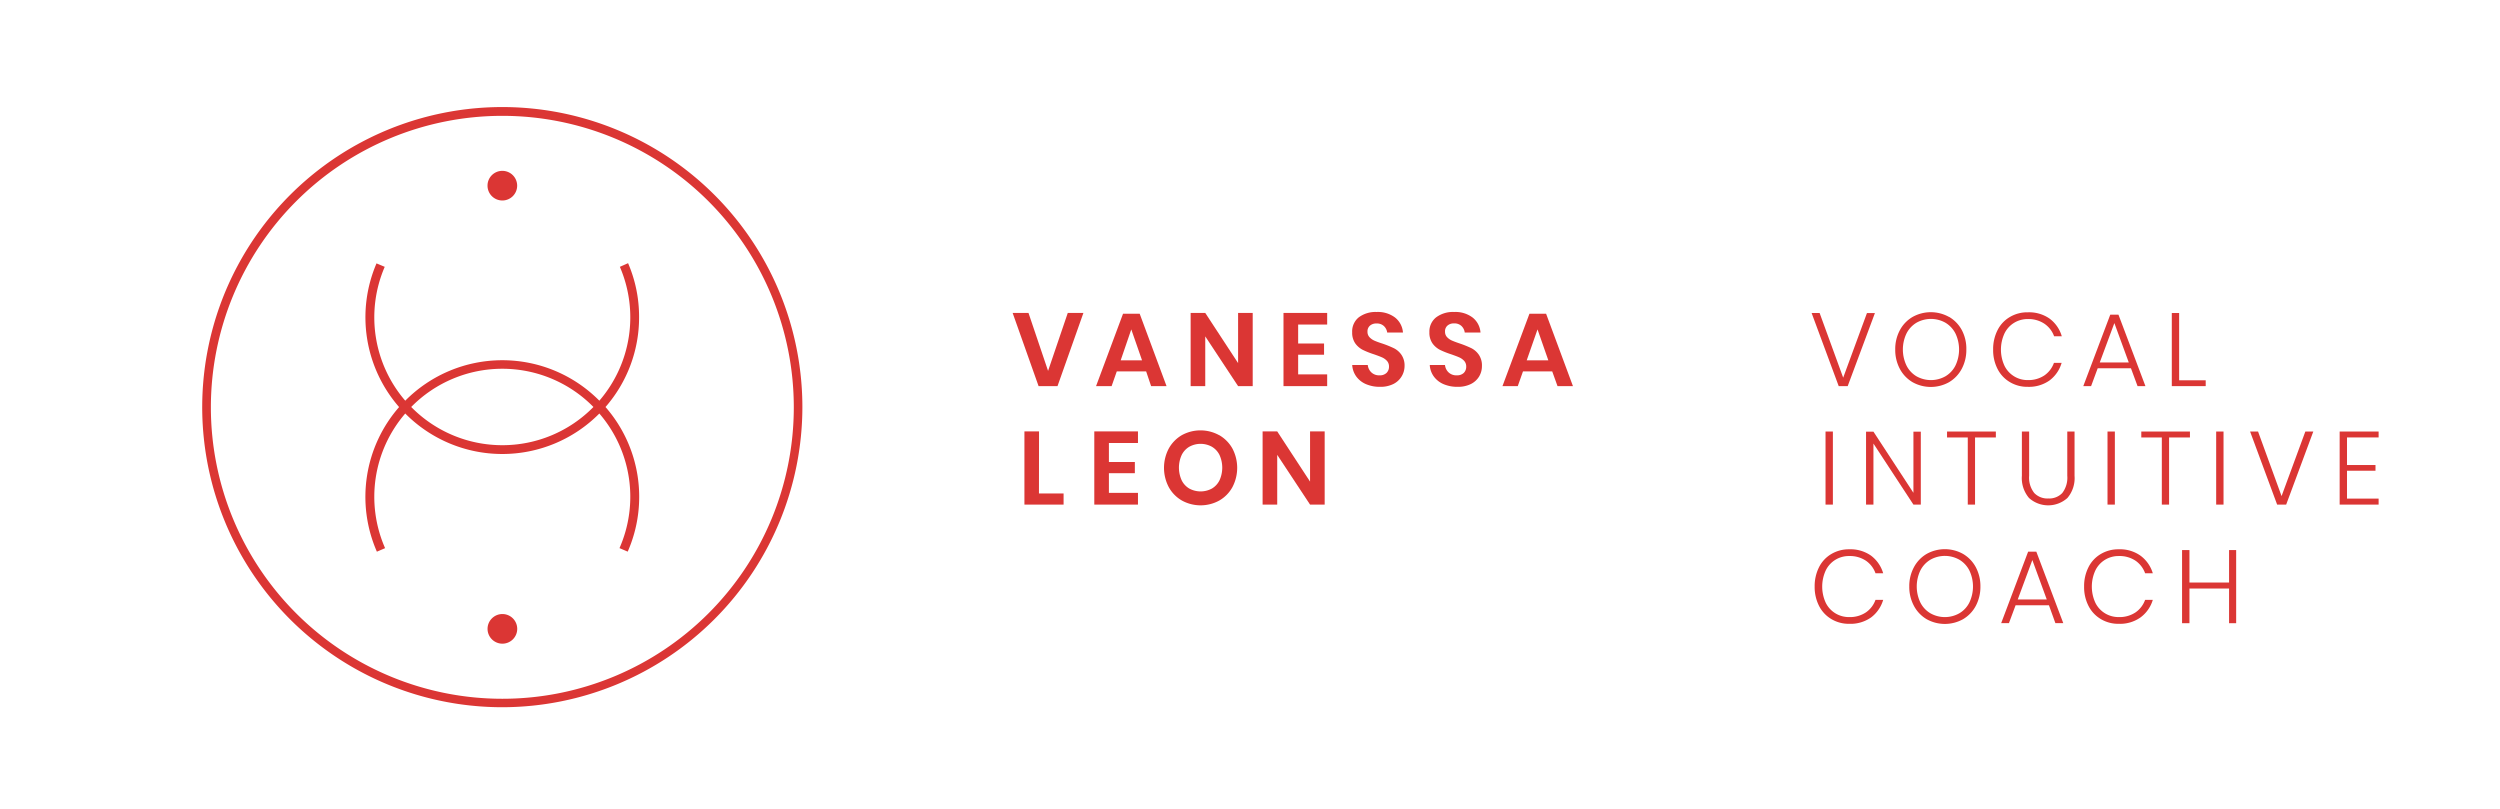
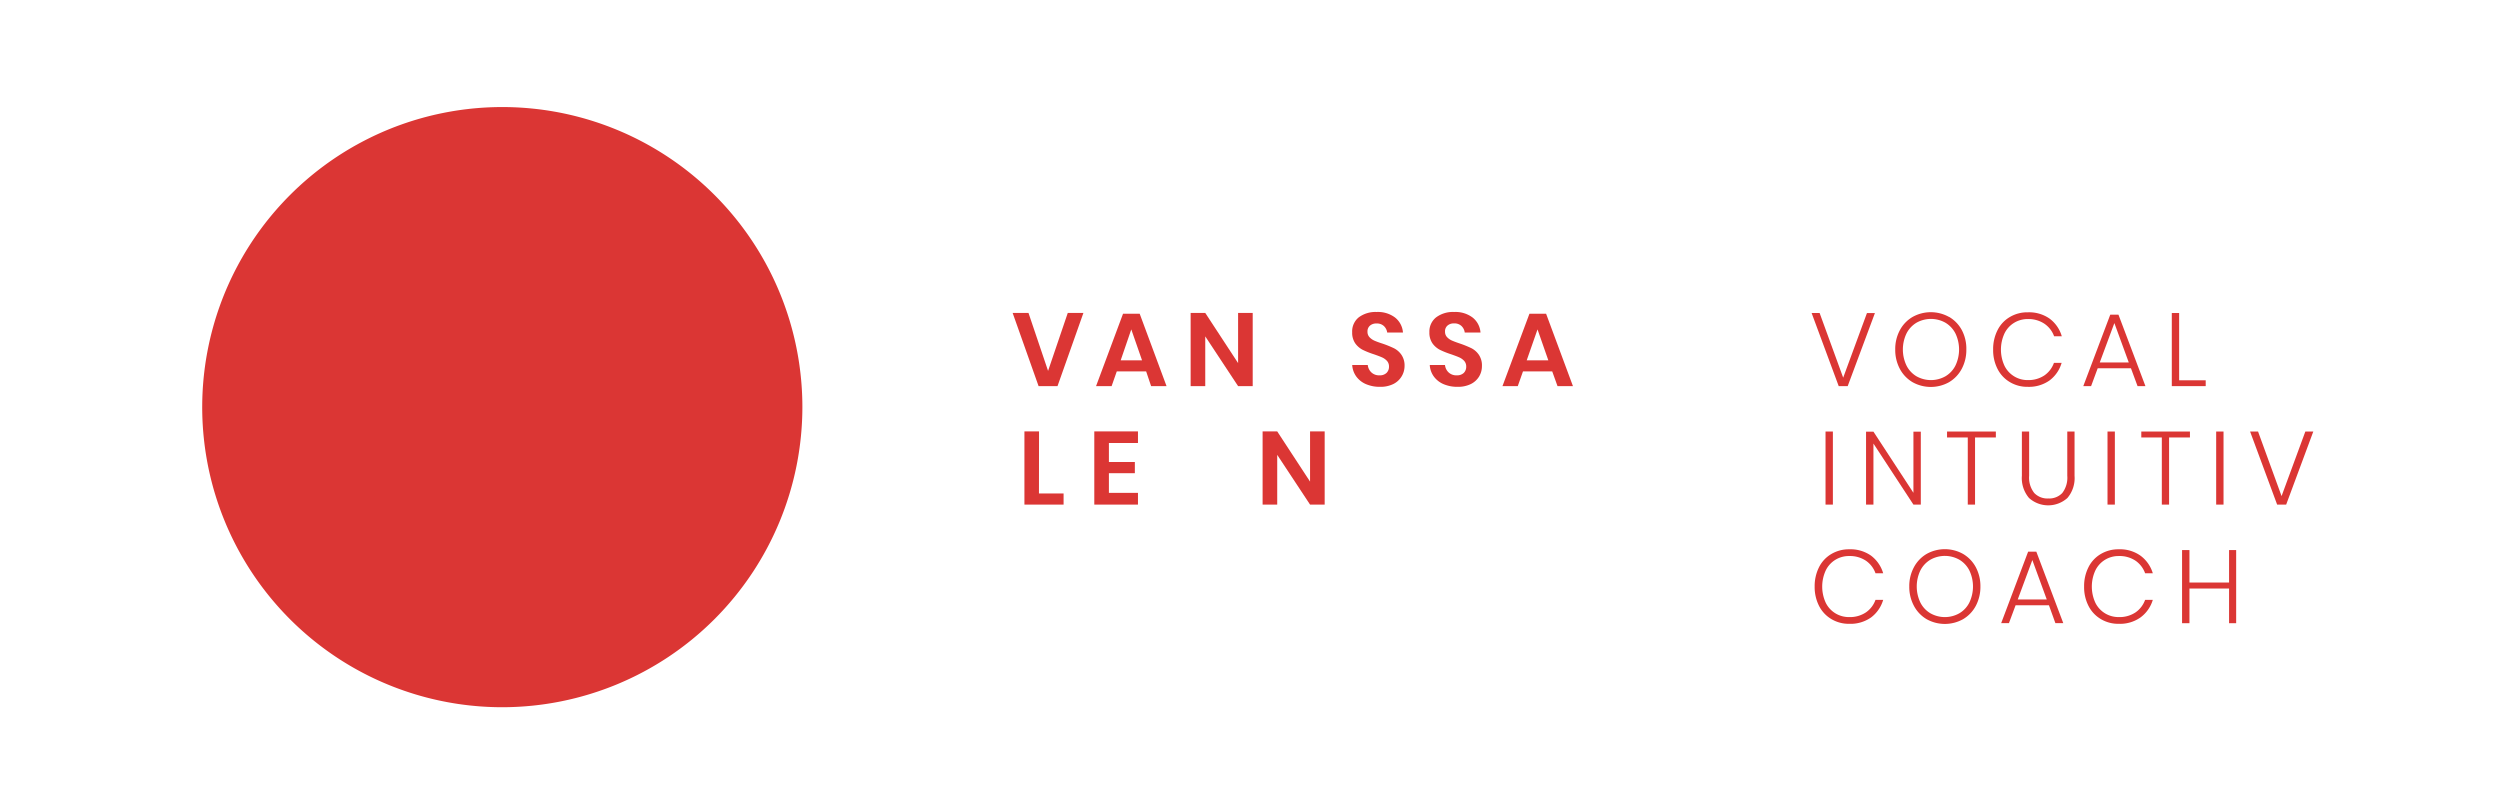
<svg xmlns="http://www.w3.org/2000/svg" id="Laag_1" data-name="Laag 1" viewBox="0 0 609 197">
  <defs>
    <style>.cls-1{fill:#db3634;}</style>
  </defs>
  <title>Tekengebied 1</title>
  <path class="cls-1" d="M443.26,76.25,449,92l5.79-15.74h1.94L450.1,94.06h-2.19l-6.6-17.81Z" />
  <path class="cls-1" d="M474.83,77.21a8.24,8.24,0,0,1,3.09,3.24A9.65,9.65,0,0,1,479,85.14a9.76,9.76,0,0,1-1.12,4.71,8.27,8.27,0,0,1-3.09,3.25,9.1,9.1,0,0,1-8.89,0,8.22,8.22,0,0,1-3.1-3.25,9.76,9.76,0,0,1-1.12-4.71,9.65,9.65,0,0,1,1.12-4.69,8.2,8.2,0,0,1,3.1-3.24,9.1,9.1,0,0,1,8.89,0Zm-7.95,1.39a6.45,6.45,0,0,0-2.44,2.6,9.07,9.07,0,0,0,0,7.88,6.33,6.33,0,0,0,2.44,2.6,7.19,7.19,0,0,0,7,0,6.35,6.35,0,0,0,2.45-2.6,9.07,9.07,0,0,0,0-7.88,6.47,6.47,0,0,0-2.45-2.6,7.19,7.19,0,0,0-7,0Z" />
  <path class="cls-1" d="M499.3,77.63a8.17,8.17,0,0,1,2.95,4.28h-1.87A6.27,6.27,0,0,0,498,78.85,7,7,0,0,0,494,77.72a6.34,6.34,0,0,0-3.35.91,6.22,6.22,0,0,0-2.36,2.6,9.43,9.43,0,0,0,0,7.87A6.25,6.25,0,0,0,494,92.59,7,7,0,0,0,498,91.46a6.27,6.27,0,0,0,2.34-3.06h1.87a8.17,8.17,0,0,1-2.95,4.28,8.65,8.65,0,0,1-5.3,1.55,8.21,8.21,0,0,1-4.37-1.16,7.8,7.8,0,0,1-3-3.22,10,10,0,0,1-1.06-4.68,10.16,10.16,0,0,1,1.06-4.72,7.68,7.68,0,0,1,3-3.22A8.29,8.29,0,0,1,494,76.08,8.65,8.65,0,0,1,499.3,77.63Z" />
  <path class="cls-1" d="M519.1,89.71H511l-1.61,4.35h-1.9l6.57-17.4h2l6.57,17.4h-1.92Zm-.53-1.41-3.51-9.6-3.56,9.6Z" />
  <path class="cls-1" d="M530.84,92.64h6.47v1.42h-8.26V76.25h1.79Z" />
  <path class="cls-1" d="M446.49,105.12v17.8H444.7v-17.8Z" />
  <path class="cls-1" d="M467.91,122.92h-1.8l-9.74-14.87v14.87h-1.8V105.15h1.8l9.74,14.9v-14.9h1.8Z" />
  <path class="cls-1" d="M486.19,105.12v1.44h-5.07v16.36h-1.77V106.56H474.3v-1.44Z" />
  <path class="cls-1" d="M494.3,105.12V115.9a6,6,0,0,0,1.25,4.2,4.44,4.44,0,0,0,3.42,1.33,4.39,4.39,0,0,0,3.4-1.33,6.12,6.12,0,0,0,1.22-4.2V105.12h1.77V115.9a7.5,7.5,0,0,1-1.74,5.41,7,7,0,0,1-9.35,0,7.5,7.5,0,0,1-1.74-5.41V105.12Z" />
  <path class="cls-1" d="M515.18,105.12v17.8h-1.79v-17.8Z" />
  <path class="cls-1" d="M533.47,105.12v1.44h-5.08v16.36h-1.77V106.56h-5v-1.44Z" />
  <path class="cls-1" d="M541.65,105.12v17.8h-1.79v-17.8Z" />
  <path class="cls-1" d="M550.06,105.12l5.73,15.73,5.79-15.73h1.94l-6.61,17.8h-2.2l-6.59-17.8Z" />
-   <path class="cls-1" d="M571.73,106.56v6.72h6.94v1.39h-6.94v6.79h7.7v1.46h-9.49v-17.8h9.49v1.44Z" />
  <path class="cls-1" d="M455.79,135.36a8.26,8.26,0,0,1,2.95,4.28h-1.87a6.23,6.23,0,0,0-2.35-3.06,7,7,0,0,0-4.06-1.13,6.31,6.31,0,0,0-3.35.91,6.22,6.22,0,0,0-2.36,2.6,9.43,9.43,0,0,0,0,7.87,6.22,6.22,0,0,0,2.36,2.58,6.31,6.31,0,0,0,3.35.91,7,7,0,0,0,4.06-1.13,6.23,6.23,0,0,0,2.35-3.06h1.87a8.22,8.22,0,0,1-2.95,4.28,8.66,8.66,0,0,1-5.31,1.55,8.23,8.23,0,0,1-4.37-1.16,7.86,7.86,0,0,1-3-3.22,10.14,10.14,0,0,1-1.06-4.68,10.28,10.28,0,0,1,1.06-4.72,7.74,7.74,0,0,1,3-3.22,8.32,8.32,0,0,1,4.37-1.15A8.66,8.66,0,0,1,455.79,135.36Z" />
  <path class="cls-1" d="M478.21,134.94a8.27,8.27,0,0,1,3.1,3.24,9.76,9.76,0,0,1,1.12,4.69,9.87,9.87,0,0,1-1.12,4.71,8.29,8.29,0,0,1-3.1,3.25,9.1,9.1,0,0,1-8.89,0,8.27,8.27,0,0,1-3.09-3.25,9.76,9.76,0,0,1-1.13-4.71,9.65,9.65,0,0,1,1.13-4.69,8.24,8.24,0,0,1,3.09-3.24,9.1,9.1,0,0,1,8.89,0Zm-7.94,1.39a6.47,6.47,0,0,0-2.45,2.6,9.07,9.07,0,0,0,0,7.88,6.35,6.35,0,0,0,2.45,2.6,7.17,7.17,0,0,0,7,0,6.28,6.28,0,0,0,2.45-2.6,9.07,9.07,0,0,0,0-7.88,6.41,6.41,0,0,0-2.45-2.6,7.17,7.17,0,0,0-7,0Z" />
  <path class="cls-1" d="M499.12,147.44H491l-1.62,4.35h-1.89l6.56-17.4h2l6.56,17.4h-1.92Zm-.53-1.41-3.51-9.6-3.56,9.6Z" />
  <path class="cls-1" d="M521.42,135.36a8.22,8.22,0,0,1,3,4.28h-1.87a6.29,6.29,0,0,0-2.35-3.06,7,7,0,0,0-4.07-1.13,6.3,6.3,0,0,0-3.34.91,6.22,6.22,0,0,0-2.36,2.6,9.43,9.43,0,0,0,0,7.87,6.22,6.22,0,0,0,2.36,2.58,6.3,6.3,0,0,0,3.34.91,7,7,0,0,0,4.07-1.13,6.29,6.29,0,0,0,2.35-3.06h1.87a8.18,8.18,0,0,1-3,4.28,8.61,8.61,0,0,1-5.3,1.55,8.23,8.23,0,0,1-4.37-1.16,7.86,7.86,0,0,1-3-3.22,10,10,0,0,1-1.06-4.68,10.16,10.16,0,0,1,1.06-4.72,7.74,7.74,0,0,1,3-3.22,8.32,8.32,0,0,1,4.37-1.15A8.61,8.61,0,0,1,521.42,135.36Z" />
  <path class="cls-1" d="M544.73,134v17.81H543v-8.44h-9.65v8.44h-1.8V134h1.8v7.91H543V134Z" />
  <path class="cls-1" d="M250.54,76.23l4.77,14.12,4.8-14.12h3.81l-6.31,17.83H253l-6.32-17.83Z" />
  <path class="cls-1" d="M279.2,90.47h-7.15l-1.26,3.59H267l6.57-17.63h4.06l6.54,17.63h-3.76Zm-1-2.7-2.62-7.53L273,87.77Z" />
  <path class="cls-1" d="M305.16,94.06H301.6l-8-12.12V94.06h-3.56V76.23h3.56l8,12.22V76.23h3.56Z" />
-   <path class="cls-1" d="M316.23,79.06v4.62h6.31v2.73h-6.31V91.2h7.07v2.86H312.66V76.23H323.3v2.83Z" />
  <path class="cls-1" d="M341.43,91.7a4.9,4.9,0,0,1-2,1.84,7,7,0,0,1-3.26.69,8.42,8.42,0,0,1-3.38-.64,5.7,5.7,0,0,1-2.39-1.86,5.27,5.27,0,0,1-1-2.82h3.79a2.85,2.85,0,0,0,.87,1.8,2.71,2.71,0,0,0,2,.72,2.31,2.31,0,0,0,1.7-.59,2.07,2.07,0,0,0,.6-1.53,2,2,0,0,0-.48-1.38,3.61,3.61,0,0,0-1.21-.87c-.49-.22-1.17-.47-2-.76a20,20,0,0,1-2.73-1.09,5.14,5.14,0,0,1-1.81-1.58,4.57,4.57,0,0,1-.74-2.71A4.39,4.39,0,0,1,331,77.3,6.81,6.81,0,0,1,335.34,76a6.93,6.93,0,0,1,4.51,1.36A5.14,5.14,0,0,1,341.76,81h-3.84a2.65,2.65,0,0,0-.81-1.58,2.47,2.47,0,0,0-1.79-.62,2.33,2.33,0,0,0-1.59.52,1.83,1.83,0,0,0-.61,1.5,1.89,1.89,0,0,0,.47,1.3,3.73,3.73,0,0,0,1.18.85c.48.21,1.14.46,2,.73a25.15,25.15,0,0,1,2.79,1.13,4.9,4.9,0,0,1,1.83,1.6,4.61,4.61,0,0,1,.76,2.77A4.91,4.91,0,0,1,341.43,91.7Z" />
  <path class="cls-1" d="M360.32,91.7a4.9,4.9,0,0,1-2,1.84,7,7,0,0,1-3.26.69,8.42,8.42,0,0,1-3.38-.64,5.7,5.7,0,0,1-2.39-1.86,5.27,5.27,0,0,1-1-2.82H352a2.85,2.85,0,0,0,.87,1.8,2.72,2.72,0,0,0,2,.72,2.35,2.35,0,0,0,1.71-.59,2.1,2.1,0,0,0,.59-1.53,2,2,0,0,0-.48-1.38,3.61,3.61,0,0,0-1.21-.87c-.49-.22-1.17-.47-2-.76a20.55,20.55,0,0,1-2.73-1.09,5.14,5.14,0,0,1-1.81-1.58,4.57,4.57,0,0,1-.74-2.71,4.39,4.39,0,0,1,1.65-3.62A6.83,6.83,0,0,1,354.23,76a6.93,6.93,0,0,1,4.51,1.36A5.14,5.14,0,0,1,360.65,81h-3.84A2.65,2.65,0,0,0,356,79.4a2.47,2.47,0,0,0-1.79-.62,2.33,2.33,0,0,0-1.59.52,1.83,1.83,0,0,0-.61,1.5,1.89,1.89,0,0,0,.47,1.3,3.66,3.66,0,0,0,1.19.85c.48.21,1.13.46,1.95.73a25.15,25.15,0,0,1,2.79,1.13,4.9,4.9,0,0,1,1.83,1.6,4.61,4.61,0,0,1,.76,2.77A4.91,4.91,0,0,1,360.32,91.7Z" />
  <path class="cls-1" d="M378.12,90.47H371l-1.27,3.59H366l6.57-17.63h4.06l6.54,17.63h-3.76Zm-.95-2.7-2.63-7.53-2.63,7.53Z" />
  <path class="cls-1" d="M253.09,120.2h6v2.72h-9.54V105.09h3.56Z" />
  <path class="cls-1" d="M270.13,107.92v4.62h6.32v2.73h-6.32v4.8h7.08v2.85H266.57V105.09h10.64v2.83Z" />
-   <path class="cls-1" d="M297,106a8.56,8.56,0,0,1,3.21,3.25,10.09,10.09,0,0,1,0,9.43,8.45,8.45,0,0,1-3.21,3.26,9.44,9.44,0,0,1-9.07,0,8.45,8.45,0,0,1-3.21-3.26,10.09,10.09,0,0,1,0-9.43A8.56,8.56,0,0,1,287.9,106a9.44,9.44,0,0,1,9.07,0Zm-7.29,2.83a4.77,4.77,0,0,0-1.85,2,7.46,7.46,0,0,0,0,6.18,4.77,4.77,0,0,0,1.85,2,5.77,5.77,0,0,0,5.51,0,4.77,4.77,0,0,0,1.85-2,7.46,7.46,0,0,0,0-6.18,4.77,4.77,0,0,0-1.85-2,5.7,5.7,0,0,0-5.51,0Z" />
  <path class="cls-1" d="M322.69,122.92h-3.56l-8-12.12v12.12h-3.56V105.09h3.56l8,12.23V105.09h3.56Z" />
-   <path class="cls-1" d="M122.37,172.28a73.1,73.1,0,1,1,73.09-73.1,73.18,73.18,0,0,1-73.09,73.1m0-144.06a71,71,0,1,0,71,71,71,71,0,0,0-71-71" />
+   <path class="cls-1" d="M122.37,172.28a73.1,73.1,0,1,1,73.09-73.1,73.18,73.18,0,0,1-73.09,73.1m0-144.06" />
  <path class="cls-1" d="M155.68,77.27A33,33,0,0,0,153,64.11L151,65a31.1,31.1,0,0,1-5,32.61,33.27,33.27,0,0,0-47.28,0,31.1,31.1,0,0,1-5-32.61l-2-.84a33.26,33.26,0,0,0,5.5,35,33.25,33.25,0,0,0-5.41,35.23l2-.86a31.07,31.07,0,0,1,4.91-32.8,33.26,33.26,0,0,0,47.28,0,31.05,31.05,0,0,1,4.91,32.79l2,.86a33.25,33.25,0,0,0-5.41-35.23A33.18,33.18,0,0,0,155.68,77.27Zm-33.31,31.18a31.1,31.1,0,0,1-22.2-9.31,31.11,31.11,0,0,1,44.39,0A31.06,31.06,0,0,1,122.37,108.45Z" />
  <path class="cls-1" d="M119.83,150.64a3.61,3.61,0,1,1,0,5.1,3.59,3.59,0,0,1,0-5.1" />
  <path class="cls-1" d="M122.38,41.62a3.61,3.61,0,1,1-3.62,3.59,3.6,3.6,0,0,1,3.62-3.59" />
</svg>